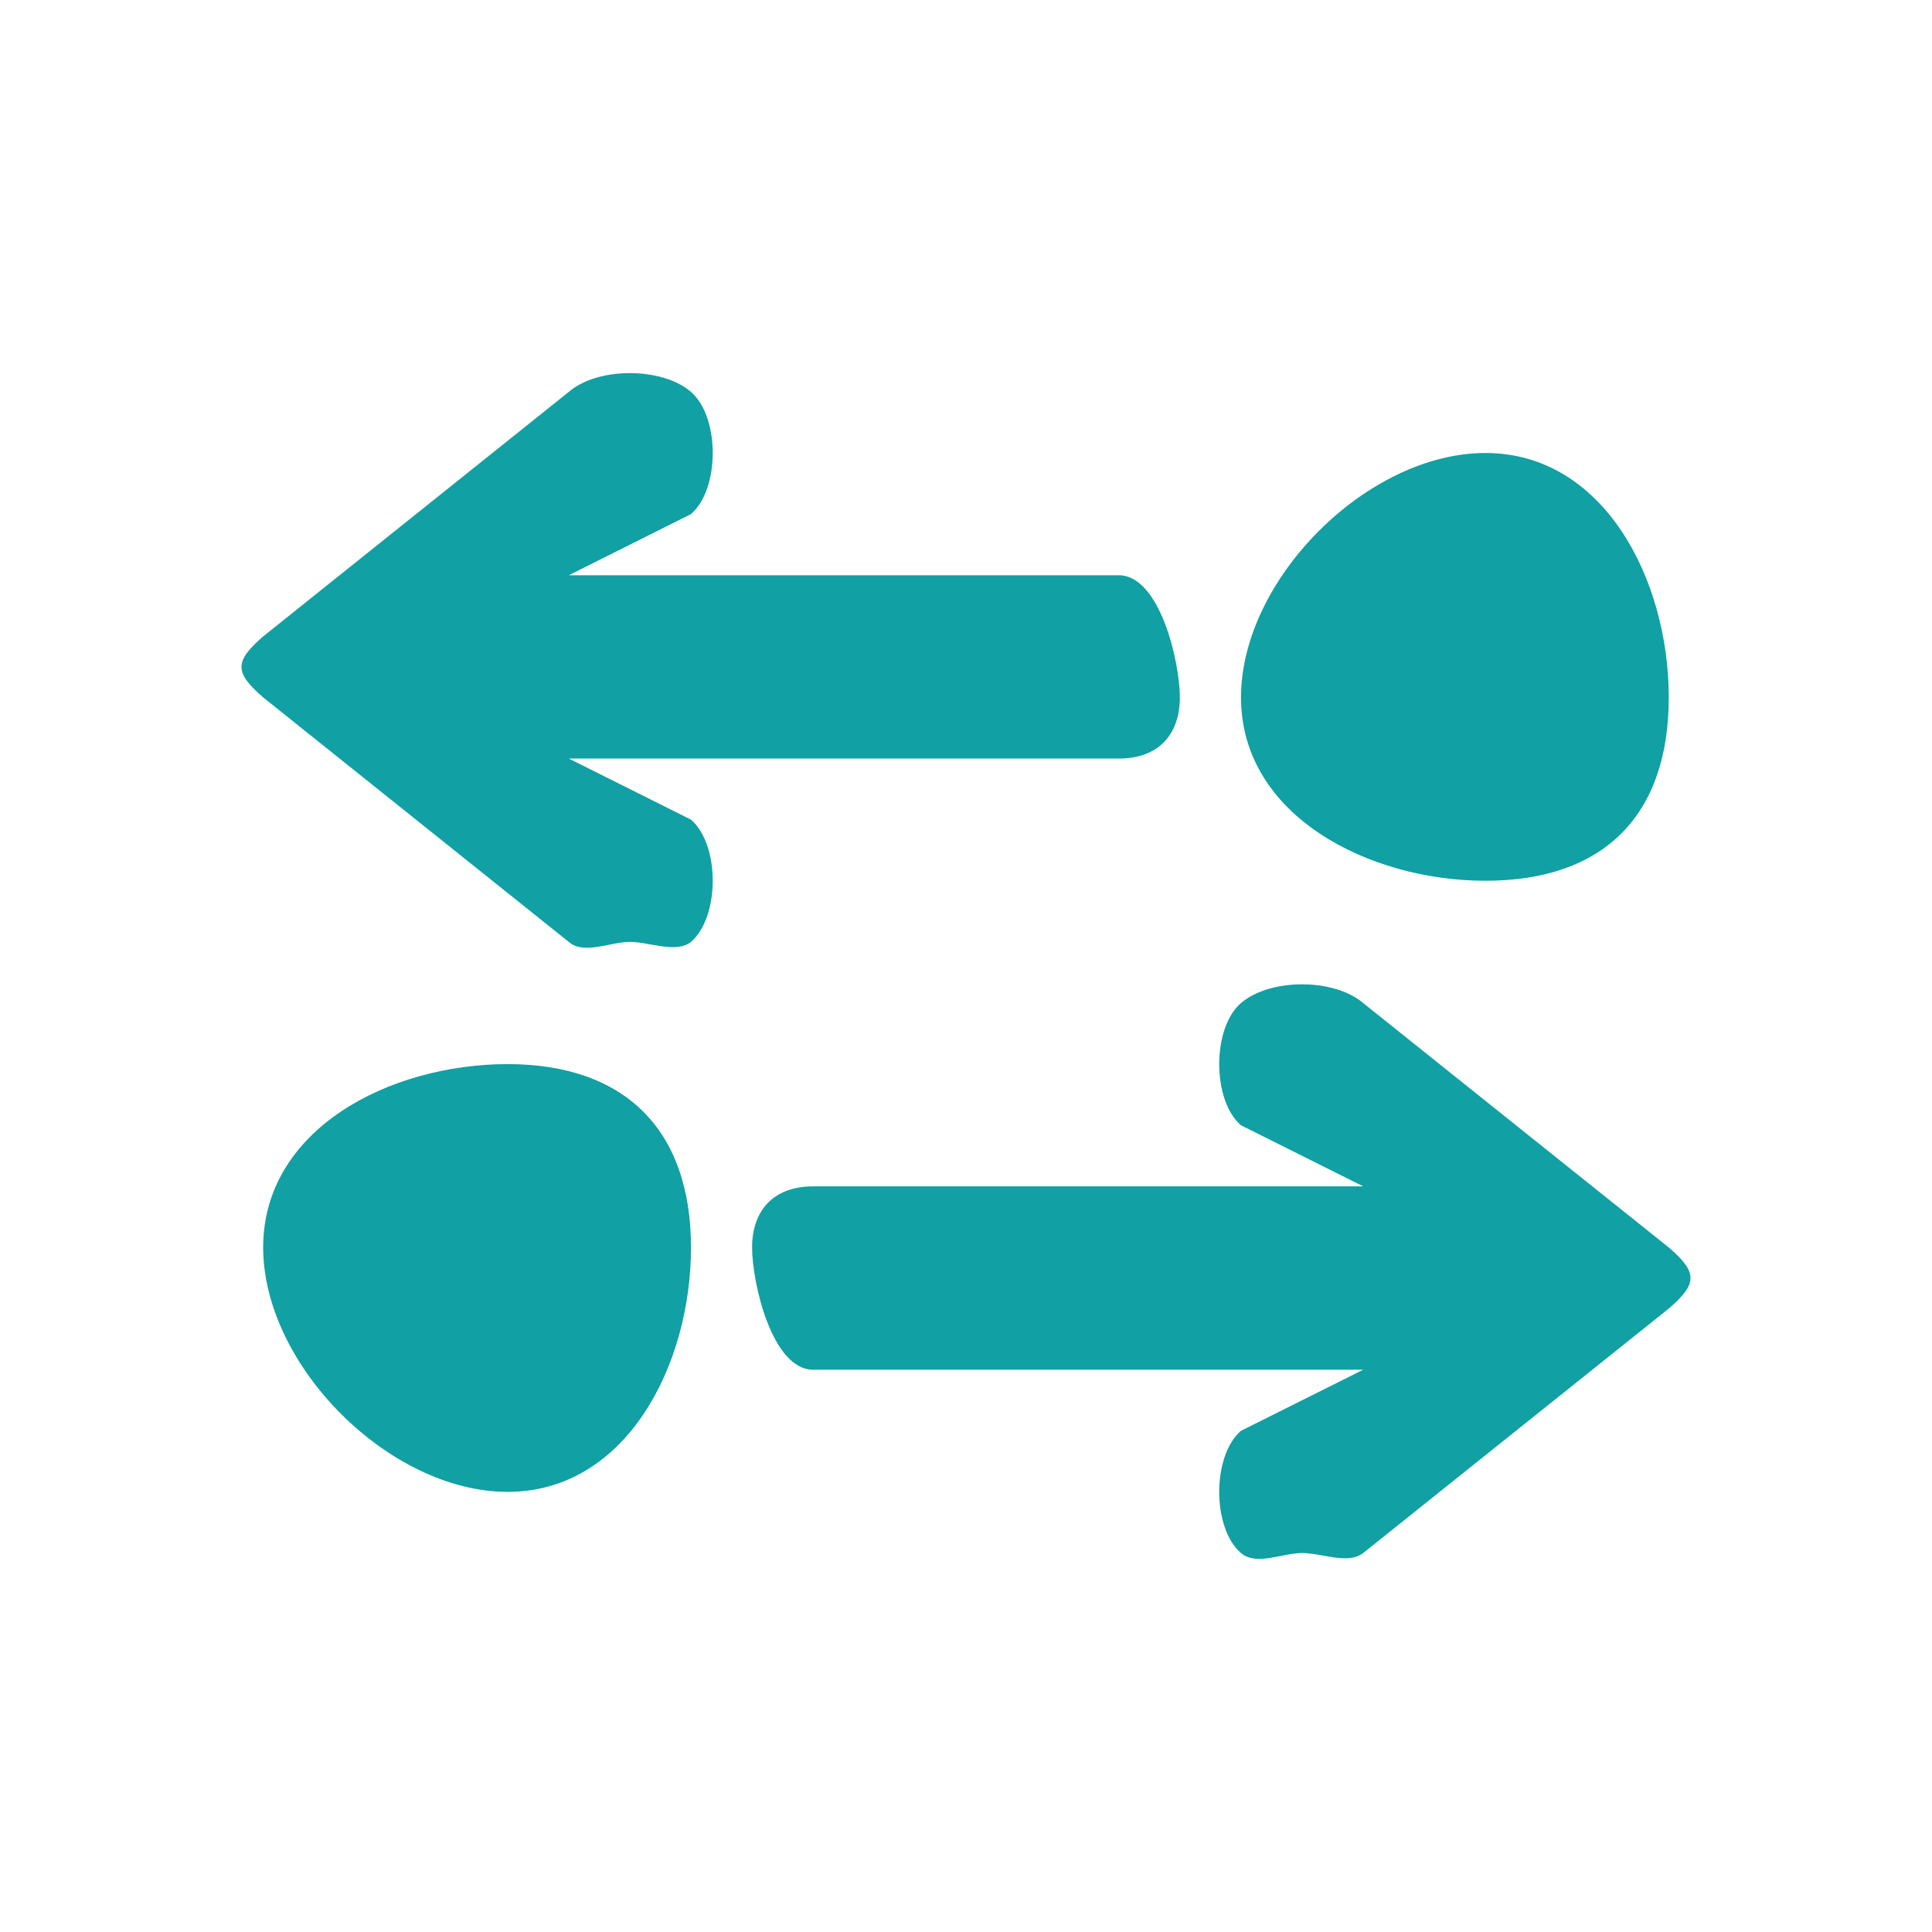
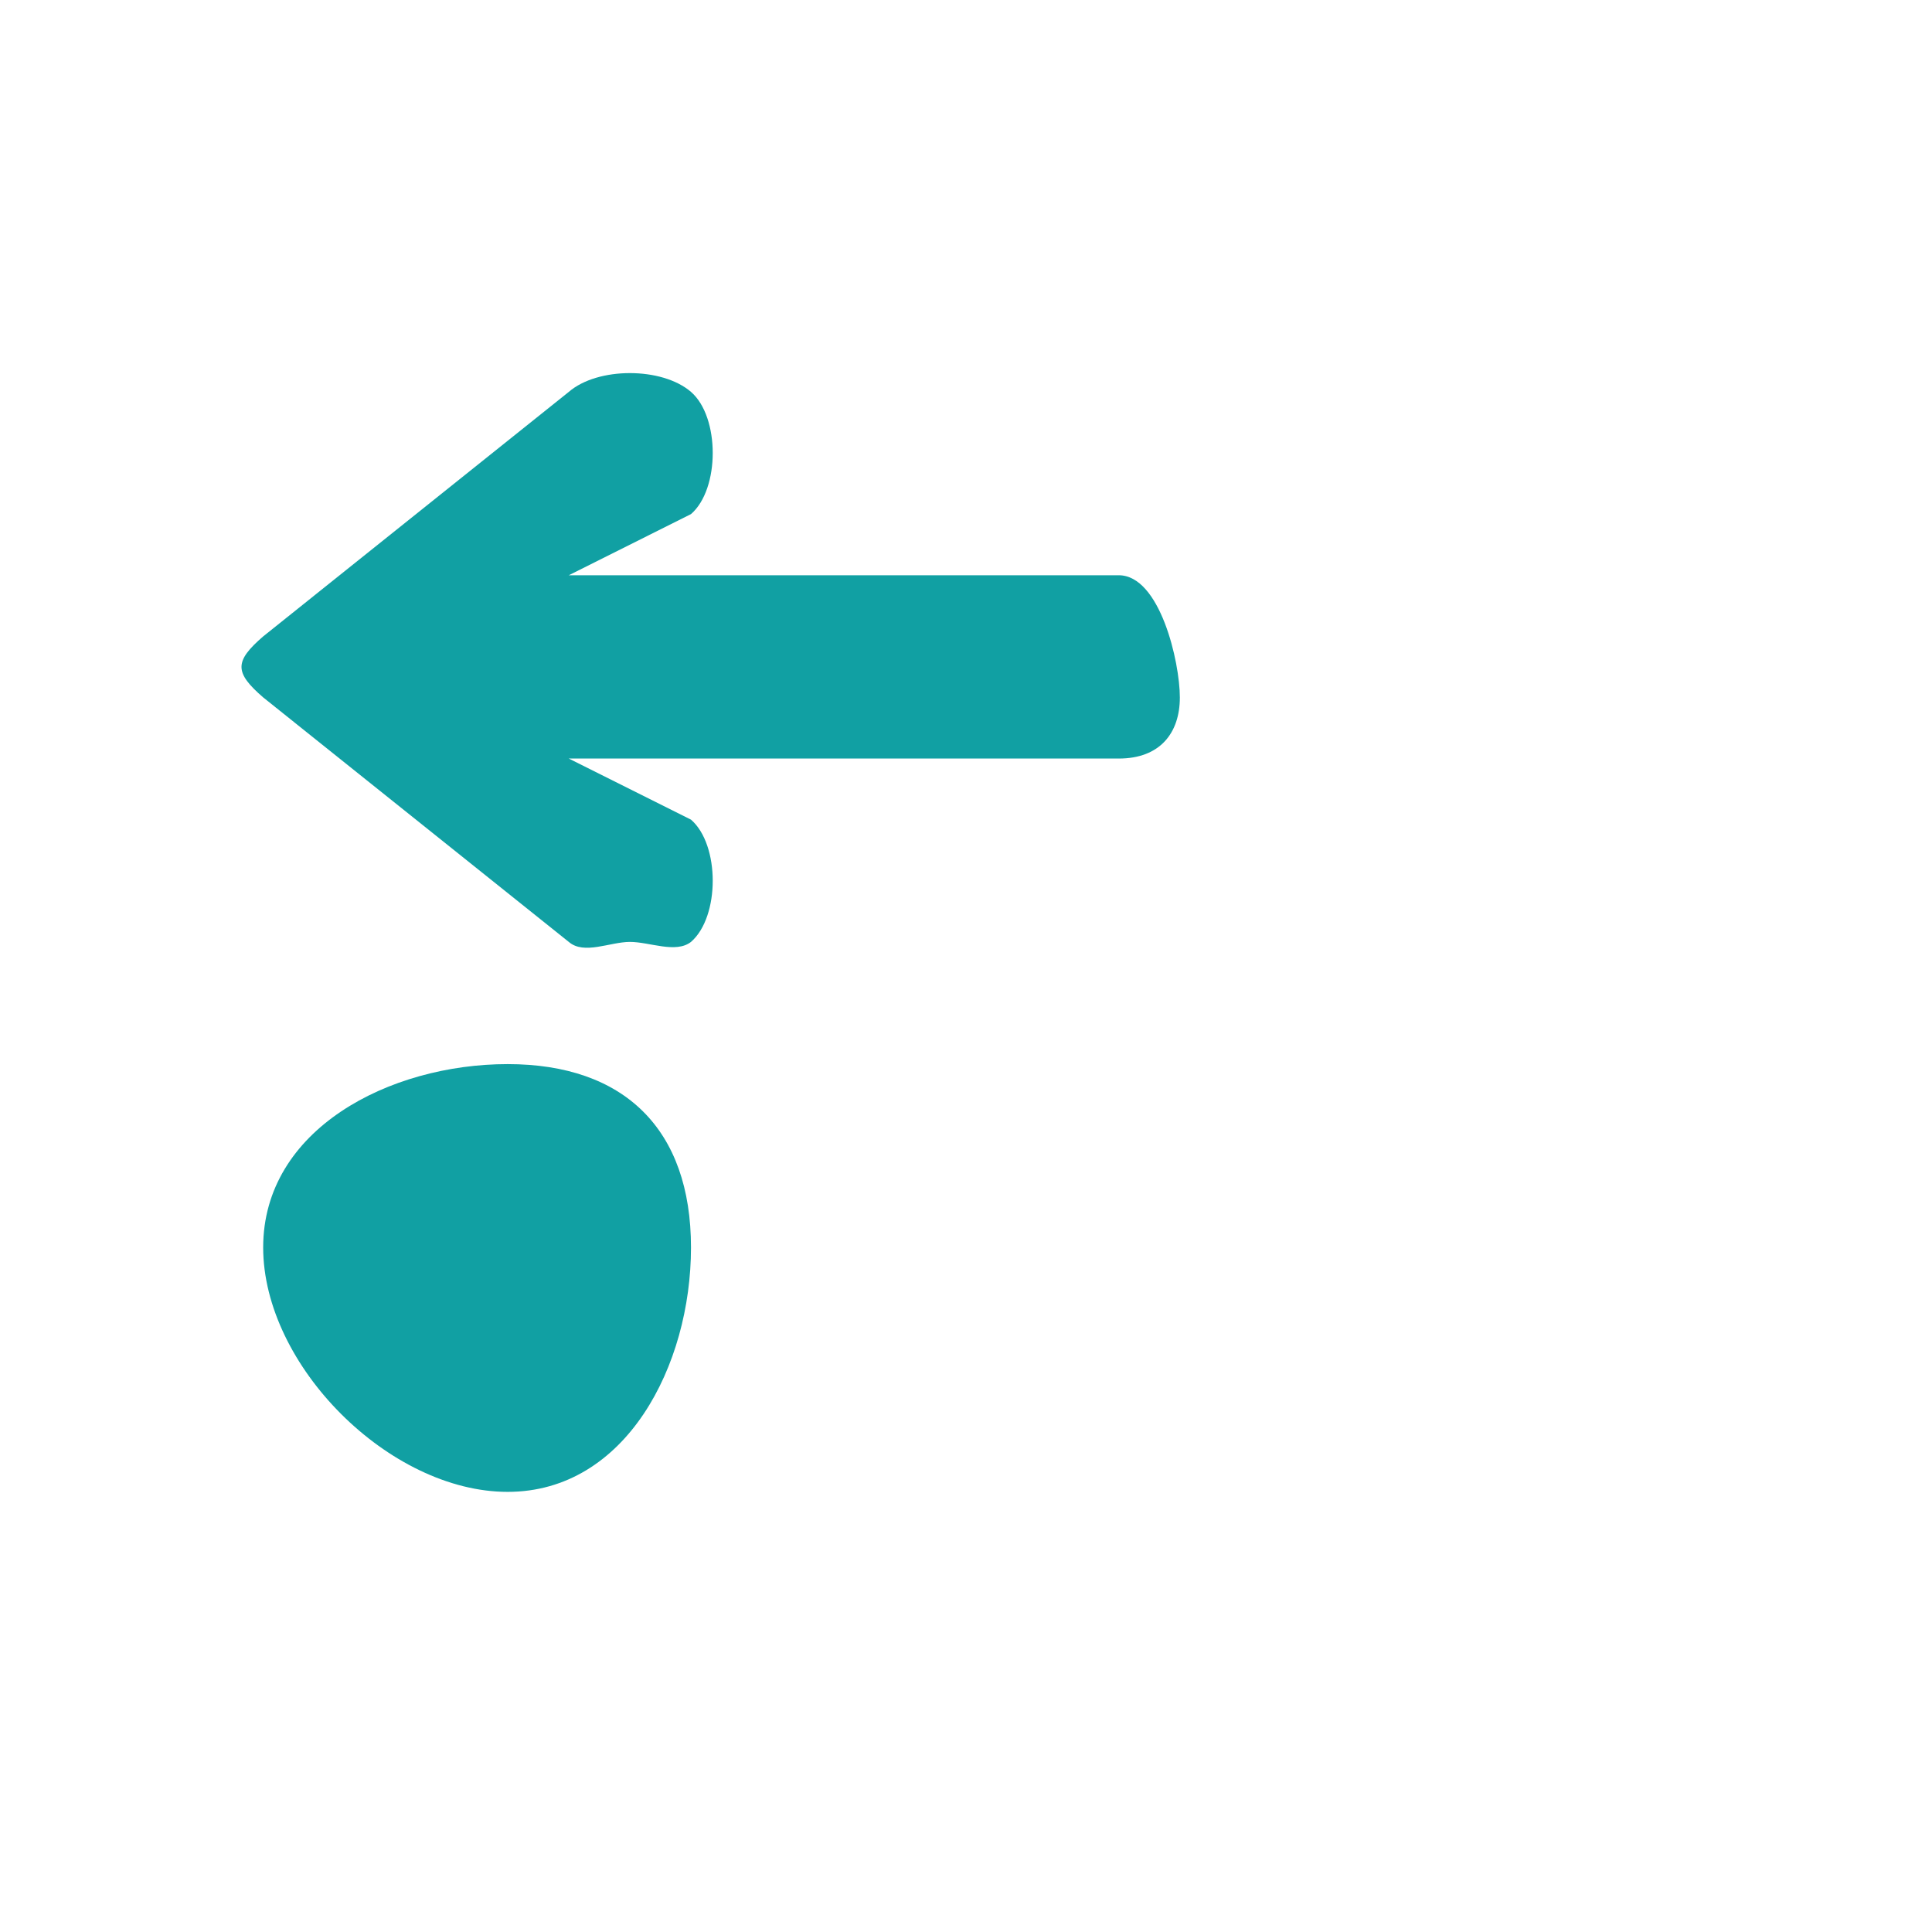
<svg xmlns="http://www.w3.org/2000/svg" width="32" height="32" viewBox="0 0 32 32" fill="none">
  <path d="M9.421 15.601C9.673 15.819 10.105 15.601 10.433 15.601C10.761 15.601 11.193 15.797 11.445 15.601C11.925 15.185 11.925 13.991 11.445 13.576L9.421 12.564H18.53C19.212 12.564 19.542 12.142 19.542 11.552C19.542 10.962 19.212 9.528 18.53 9.528H9.421L11.445 8.515C11.925 8.1 11.925 6.906 11.445 6.491C10.965 6.076 9.9 6.076 9.421 6.491L4.36 10.54C3.88 10.955 3.88 11.137 4.36 11.552L9.421 15.601Z" fill="#11A0A3" />
-   <path d="M24.603 14.588C26.561 14.588 27.64 13.509 27.64 11.552C27.64 9.595 26.561 7.503 24.603 7.503C22.646 7.503 20.555 9.595 20.555 11.552C20.555 13.509 22.671 14.588 24.603 14.588Z" fill="#11A0A3" />
-   <path d="M27.64 20.662L22.579 16.614C22.098 16.2 21.035 16.2 20.554 16.614C20.074 17.027 20.074 18.225 20.554 18.638L22.579 19.65H13.469C12.787 19.65 12.457 20.075 12.457 20.662C12.457 21.249 12.787 22.687 13.469 22.687H22.579L20.554 23.699C20.074 24.112 20.074 25.31 20.554 25.723C20.807 25.941 21.238 25.723 21.567 25.723C21.895 25.723 22.326 25.919 22.579 25.723L27.64 21.674C28.12 21.261 28.12 21.075 27.64 20.662Z" fill="#11A0A3" />
  <path d="M8.408 17.625C6.451 17.625 4.359 18.704 4.359 20.662C4.359 22.619 6.451 24.71 8.408 24.71C10.365 24.71 11.445 22.619 11.445 20.662C11.445 18.704 10.34 17.625 8.408 17.625Z" fill="#11A0A3" />
</svg>